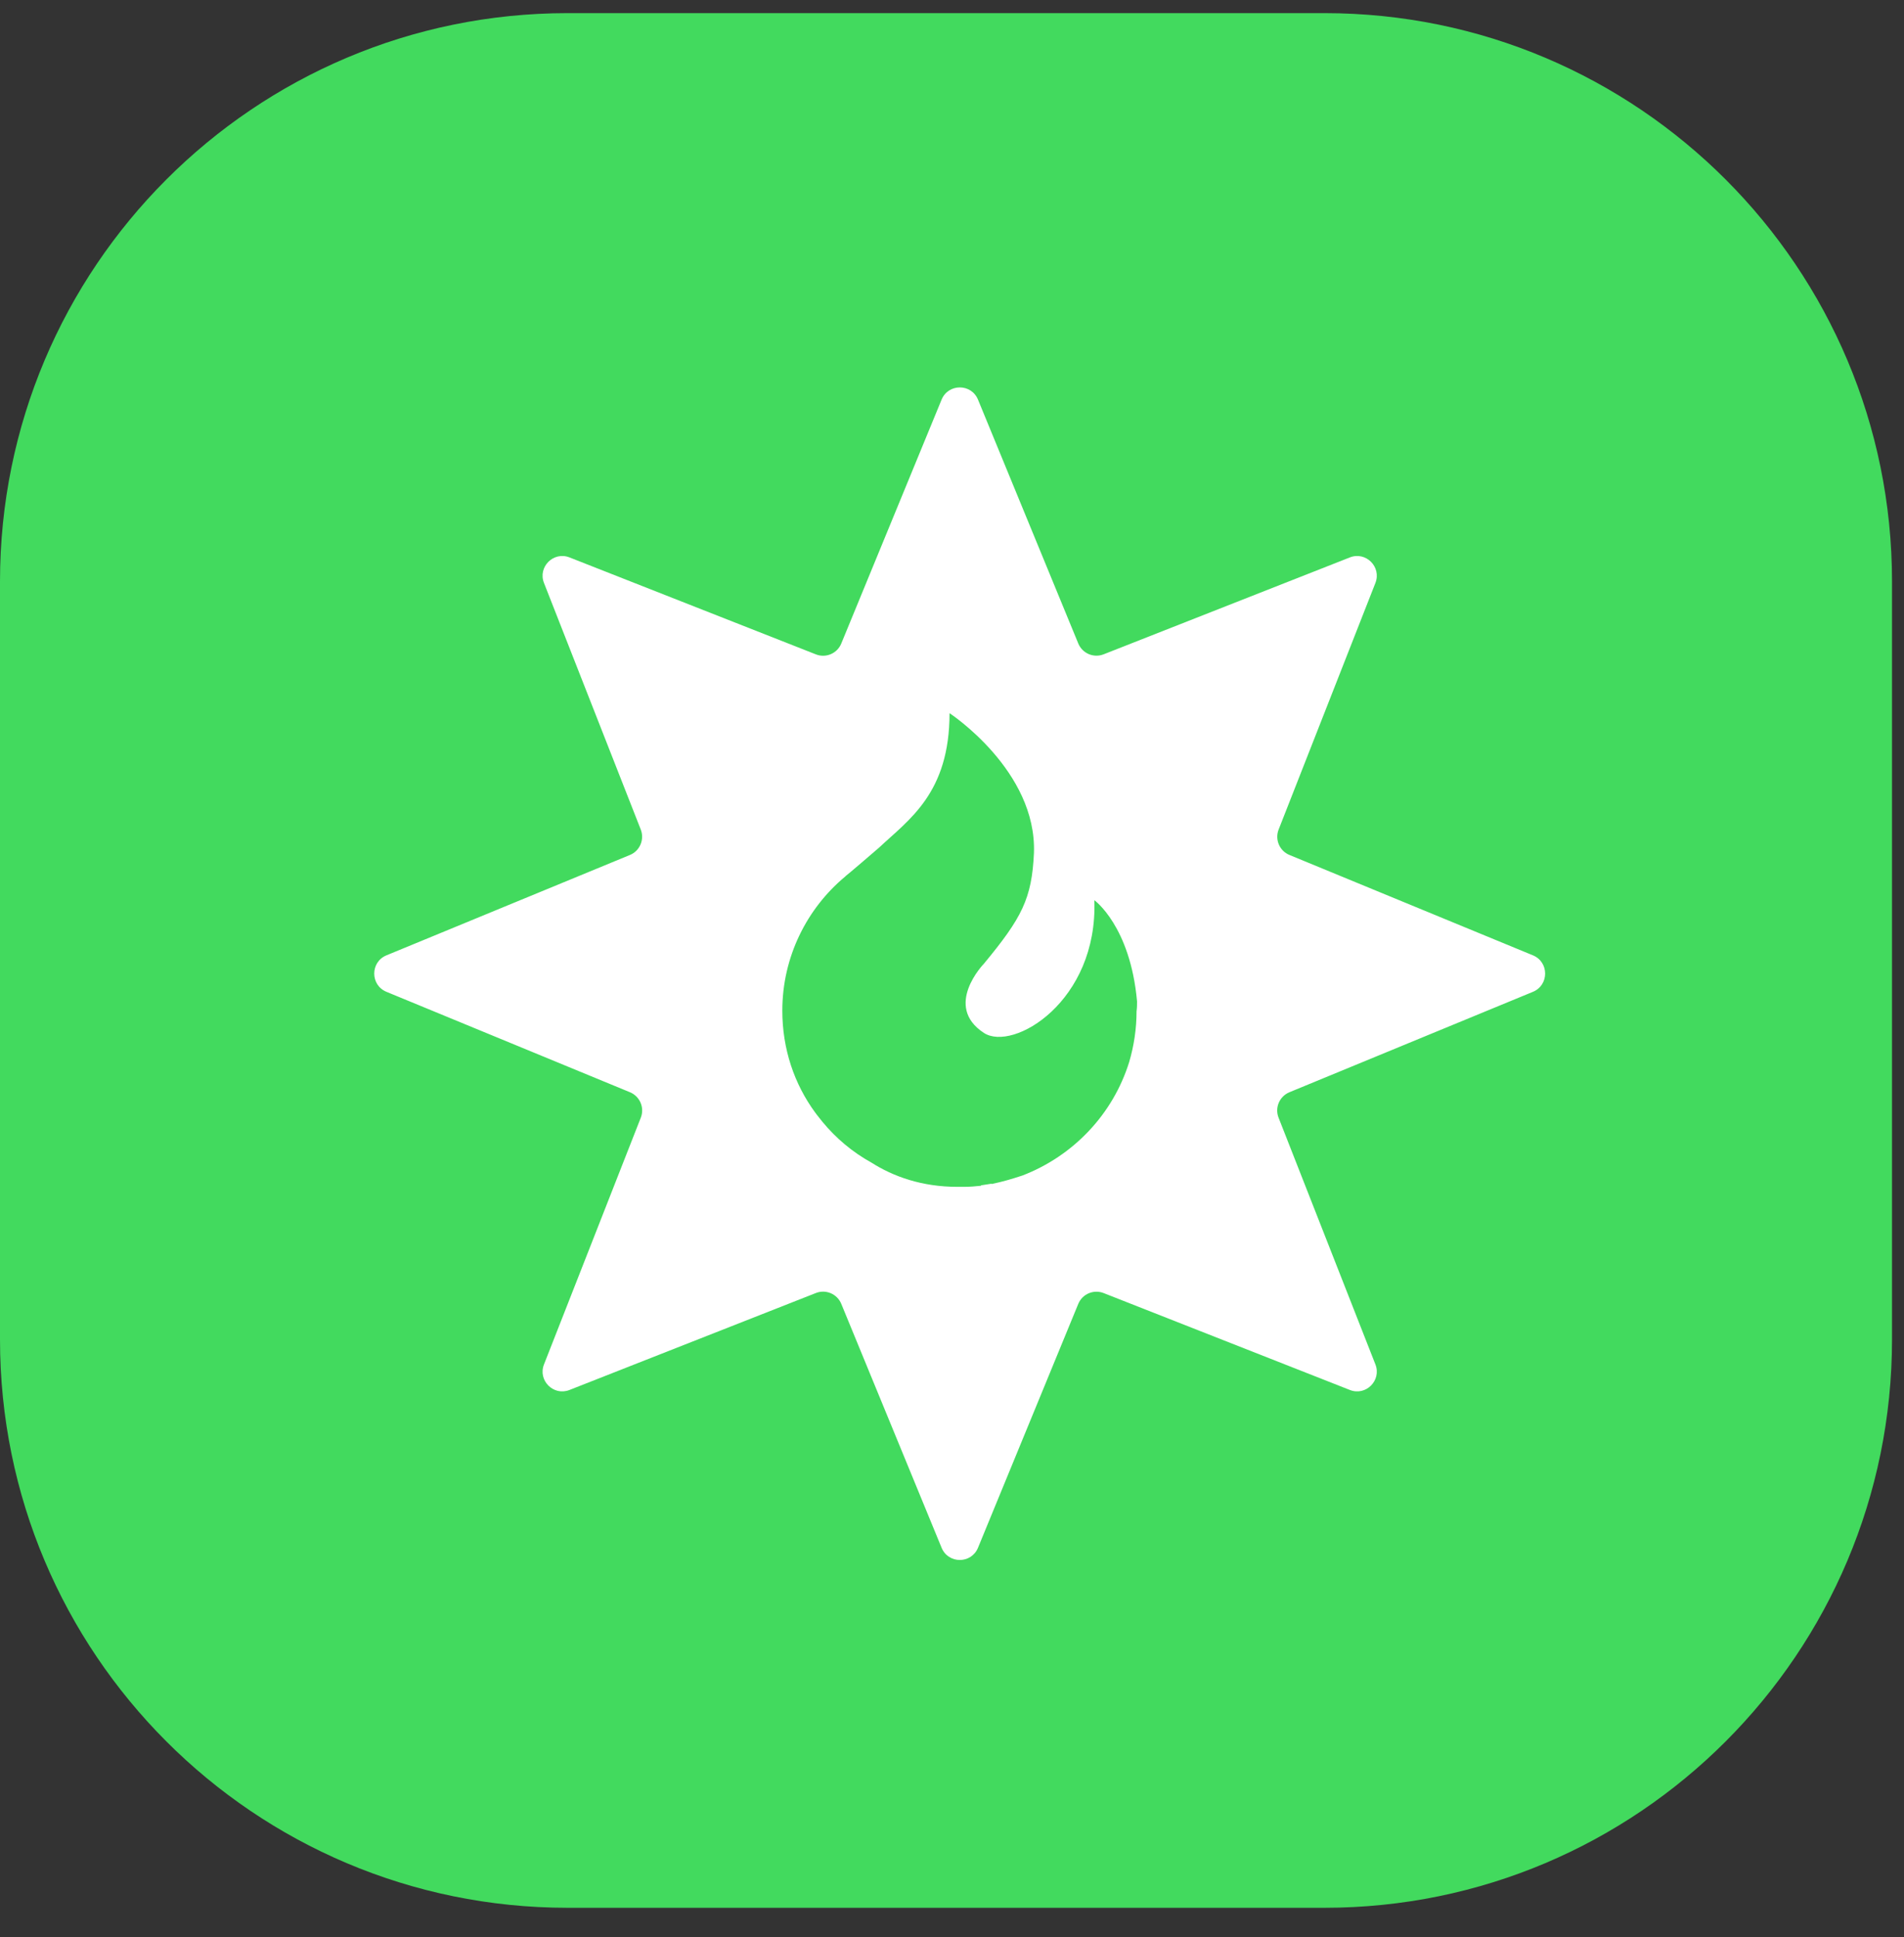
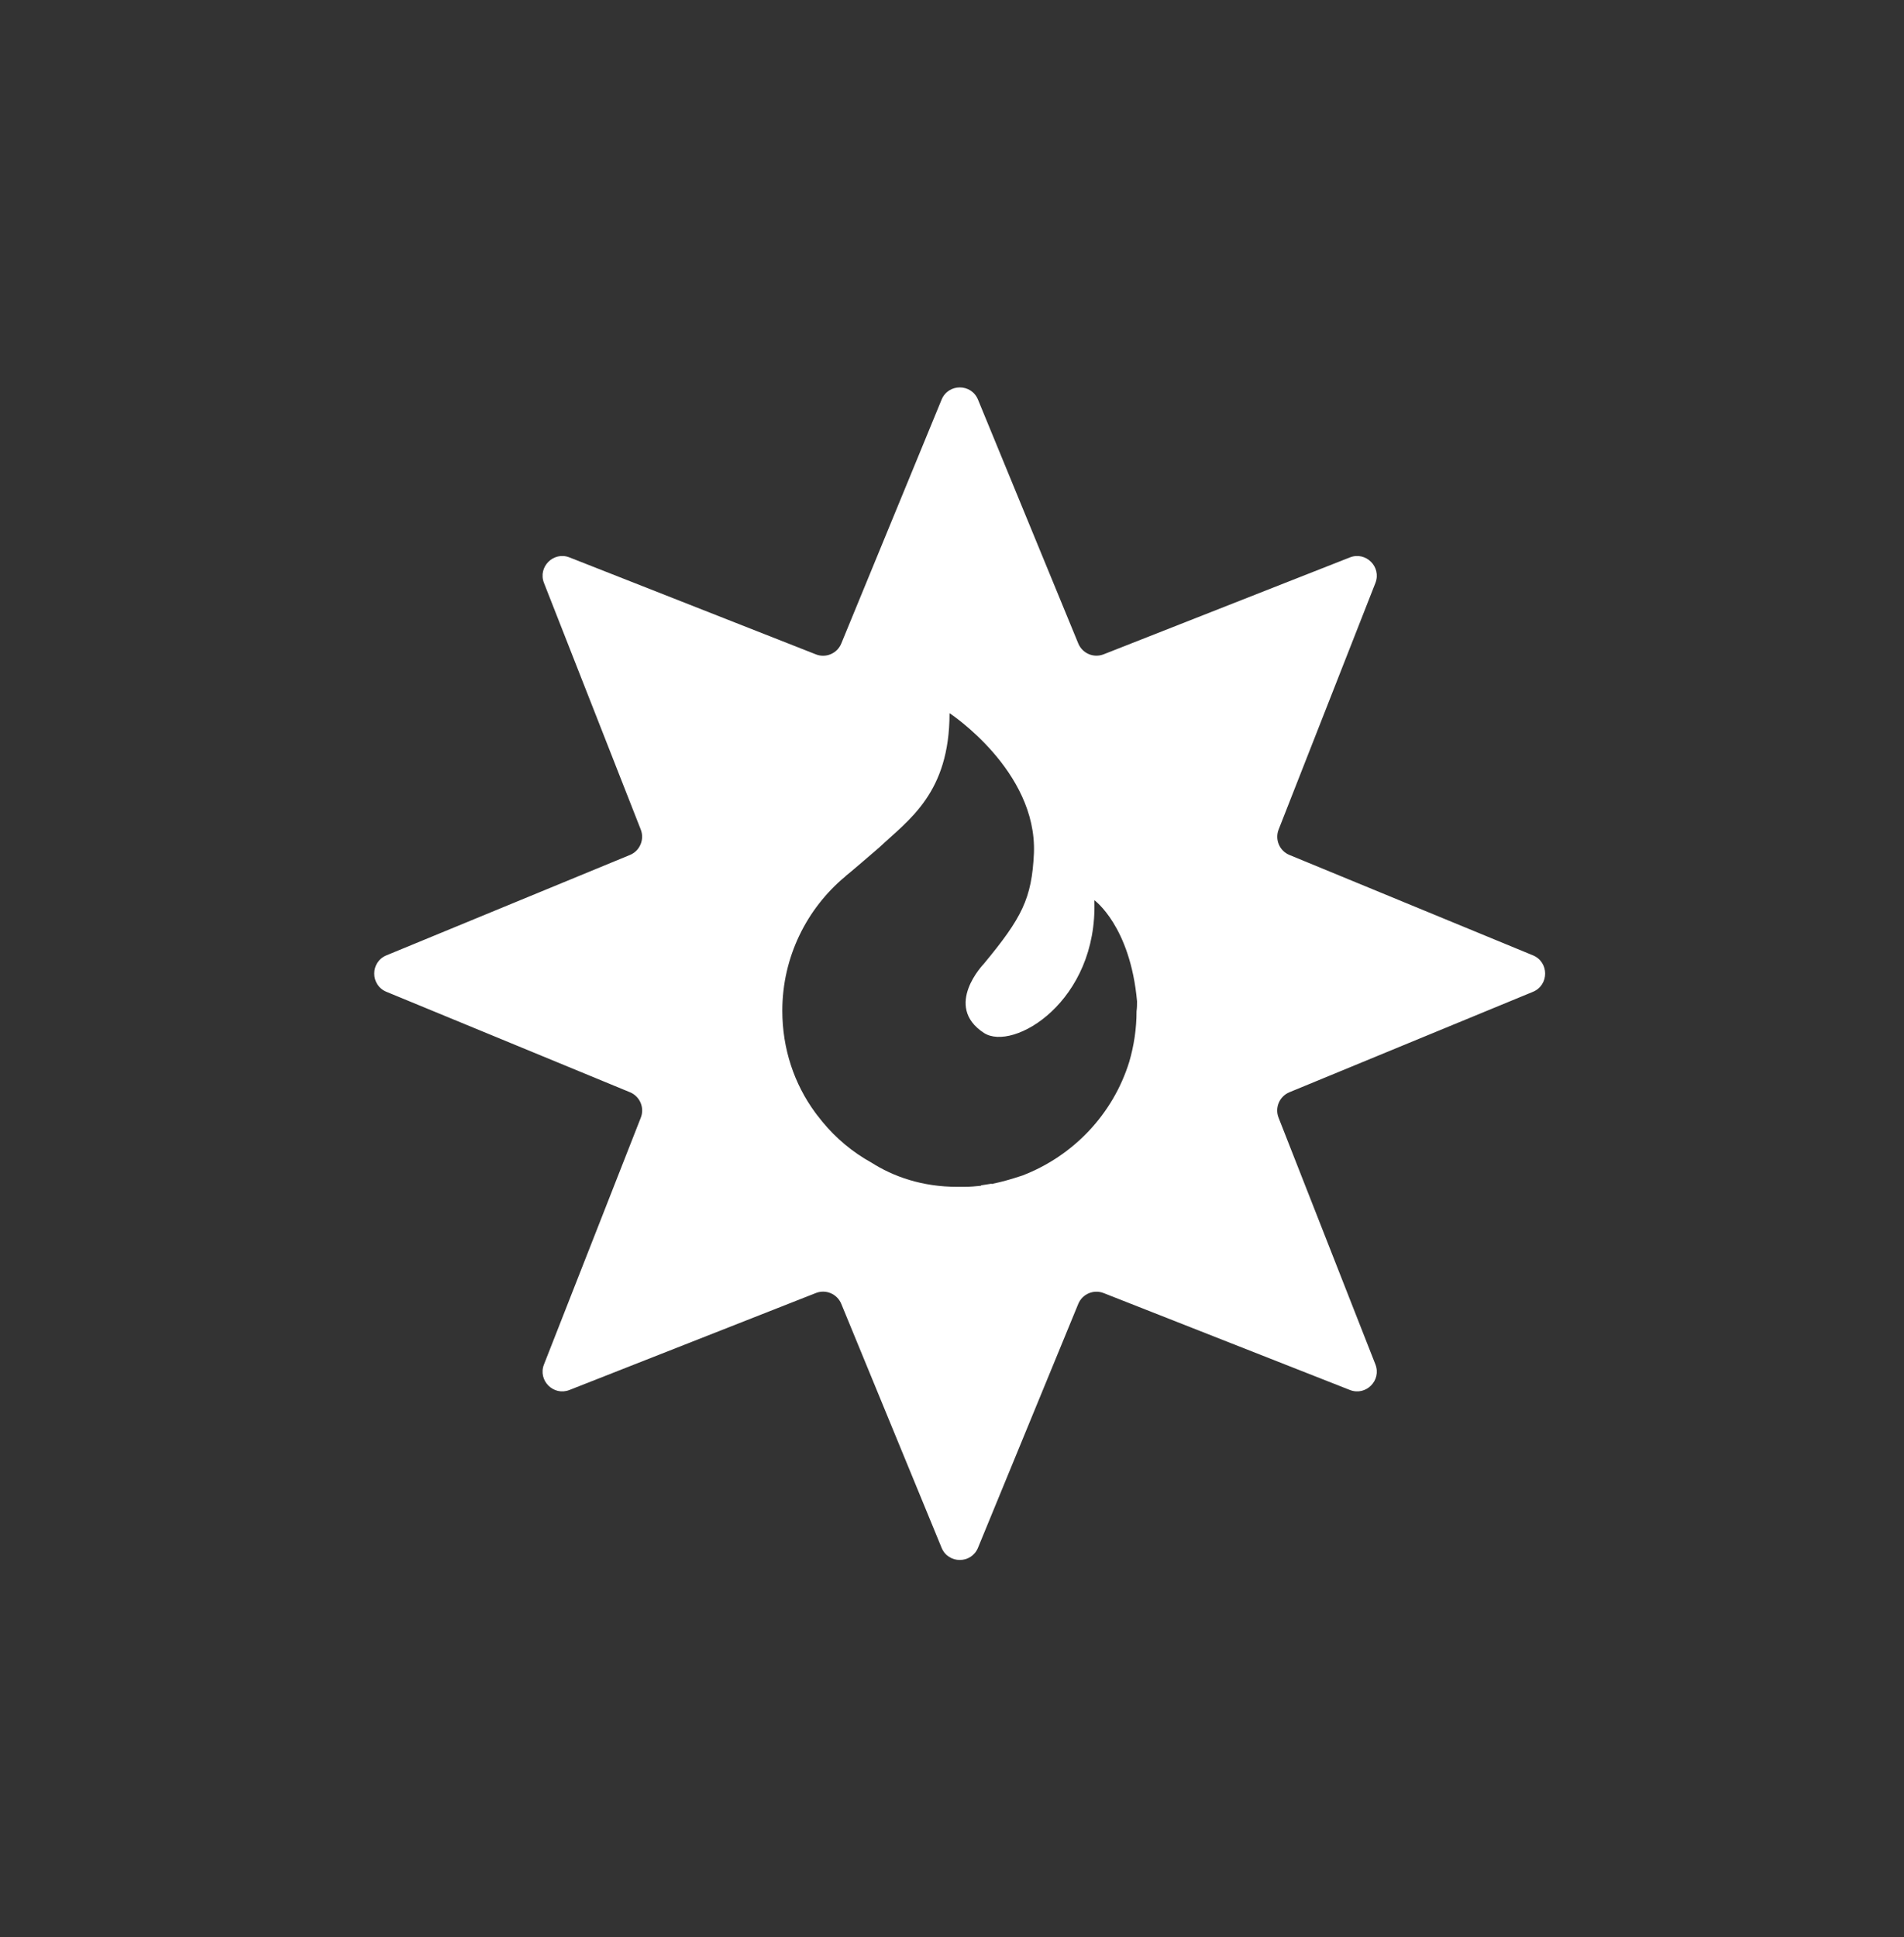
<svg xmlns="http://www.w3.org/2000/svg" viewBox="0 0 58 59" version="1.1">
  <rect x="0" y="0" width="58" height="59" fill="#333333" stroke="none" />
  <title>773C4F15-8D7F-491E-AB17-5915CA593383</title>
  <desc>Created with sketchtool.</desc>
  <g id="Page-2" stroke="none" stroke-width="1" fill="none" fill-rule="evenodd">
    <g id="Mobile" transform="translate(-131, -440)">
      <g id="Group-6" transform="translate(23, 327)">
        <g id="Group-18" transform="translate(108, 113.4)">
-           <path d="M17.291,-7.10542736e-15 L40.345,-7.10542736e-15 C49.894,-7.10542736e-15 57.635,7.751 57.635,17.312 L57.635,40.396 C57.635,49.957 49.894,57.708 40.345,57.708 L17.291,57.708 C7.741,57.708 -2.13162821e-14,49.957 -2.13162821e-14,40.396 L-2.13162821e-14,17.312 C-2.13162821e-14,7.751 7.741,-7.10542736e-15 17.291,-7.10542736e-15" id="Fill-23" fill="#42DA5E" />
          <path d="M34.637,30.101 C34.431,27.804 33.336,27.018 33.336,27.018 C33.448,30.101 30.861,31.643 29.972,31.061 C28.718,30.242 29.972,28.953 29.972,28.953 C31.131,27.552 31.432,26.97 31.496,25.585 C31.59,23.069 28.925,21.322 28.925,21.322 C28.925,23.761 27.687,24.563 26.783,25.413 C26.64,25.538 25.815,26.246 25.766,26.278 L25.751,26.294 C24.577,27.269 23.831,28.748 23.831,30.384 C23.831,31.549 24.196,32.618 24.83,33.483 C24.83,33.483 24.91,33.594 25.052,33.767 C25.466,34.27 25.973,34.695 26.544,35.01 C27.211,35.435 28.083,35.749 29.162,35.749 L29.226,35.749 L29.321,35.749 L29.369,35.749 C29.544,35.749 29.718,35.734 29.877,35.717 L29.892,35.702 C29.988,35.686 30.099,35.67 30.194,35.655 C30.21,35.655 30.226,35.67 30.242,35.655 C30.543,35.592 30.813,35.513 31.099,35.419 C31.114,35.419 31.131,35.404 31.146,35.404 C32.701,34.805 33.907,33.531 34.399,31.942 C34.542,31.454 34.622,30.935 34.622,30.4 C34.637,30.29 34.637,30.195 34.637,30.101 M16.571,41.158 L19.52,33.643 C19.64,33.338 19.493,32.994 19.191,32.868 L11.772,29.809 C11.276,29.605 11.276,28.902 11.772,28.698 L19.189,25.641 C19.491,25.517 19.638,25.171 19.519,24.866 L16.571,17.356 C16.379,16.868 16.861,16.386 17.348,16.578 L24.854,19.531 C25.158,19.651 25.503,19.504 25.627,19.201 L28.683,11.772 C28.887,11.276 29.588,11.276 29.792,11.772 L32.846,19.198 C32.971,19.502 33.314,19.649 33.62,19.529 L41.12,16.578 C41.607,16.386 42.089,16.868 41.898,17.356 L38.95,24.866 C38.83,25.171 38.977,25.517 39.28,25.641 L46.697,28.698 C47.192,28.902 47.192,29.605 46.697,29.809 L39.278,32.868 C38.975,32.994 38.828,33.338 38.948,33.643 L41.898,41.158 C42.089,41.646 41.607,42.128 41.12,41.936 L33.62,38.985 C33.314,38.865 32.971,39.012 32.846,39.315 L29.792,46.742 C29.588,47.238 28.887,47.238 28.683,46.742 L25.627,39.313 C25.503,39.011 25.158,38.863 24.854,38.983 L17.348,41.936 C16.861,42.128 16.379,41.646 16.571,41.158" id="Fill-24" fill="#FFFFFF" />
        </g>
      </g>
    </g>
  </g>
</svg>